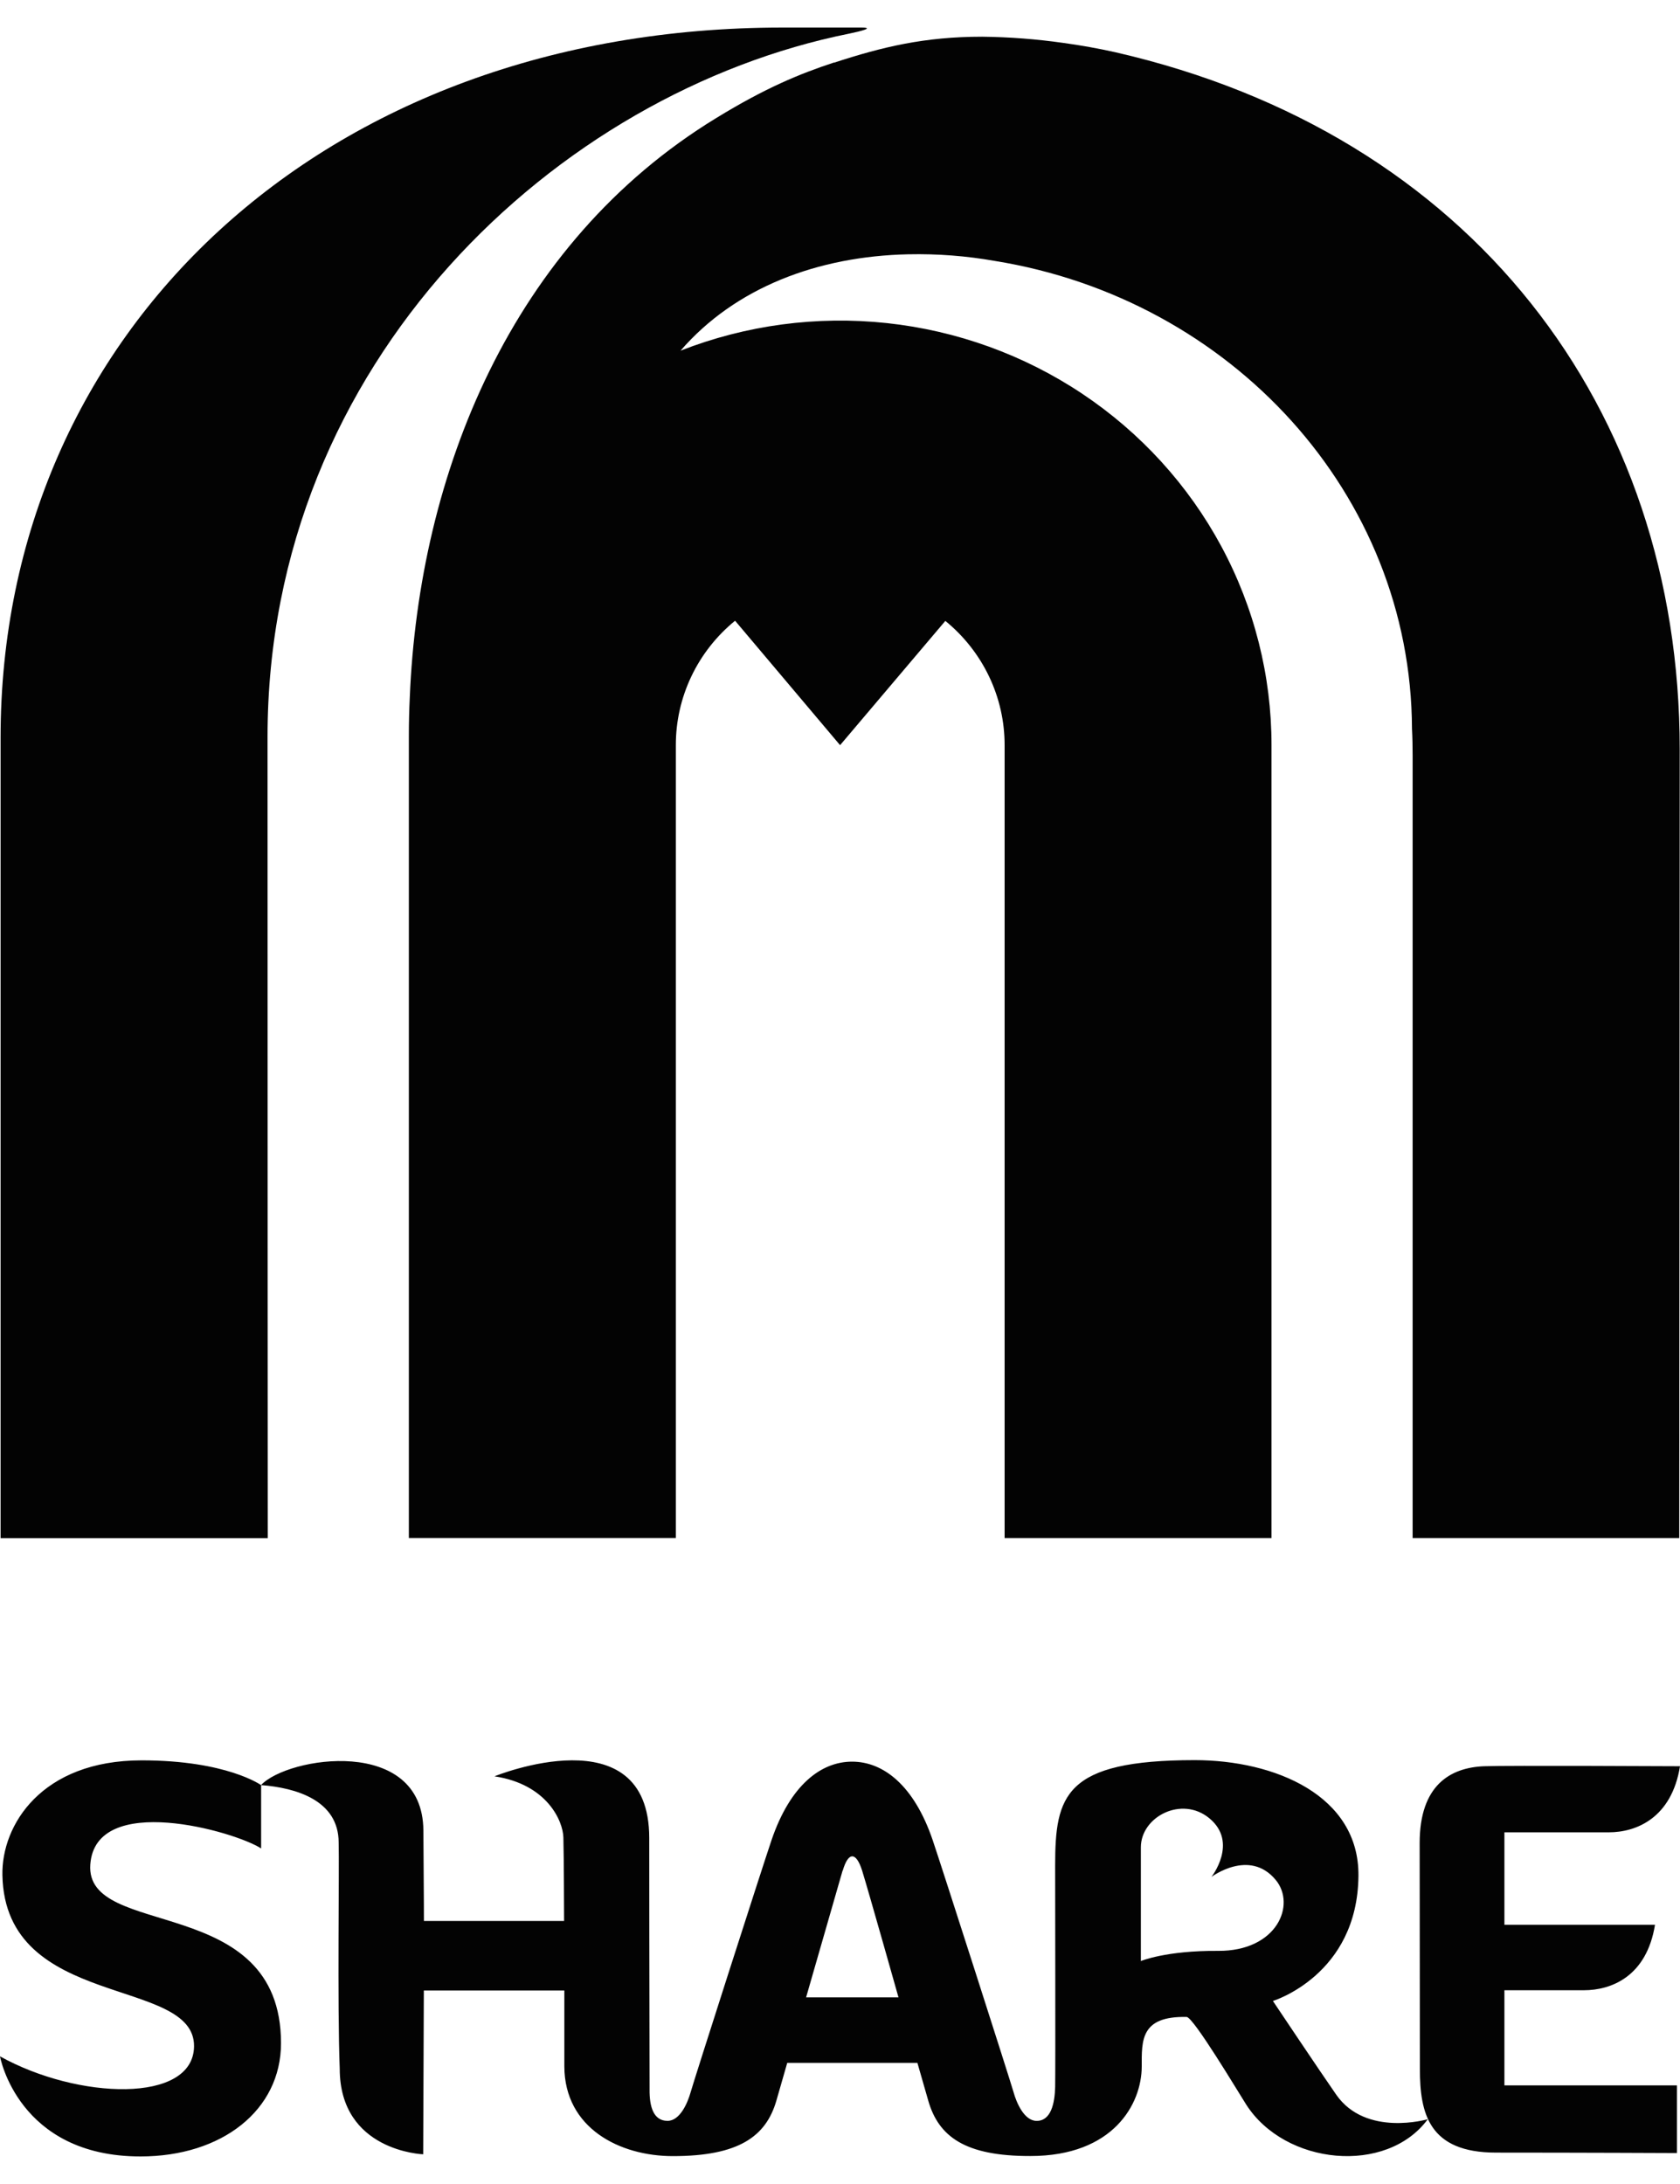
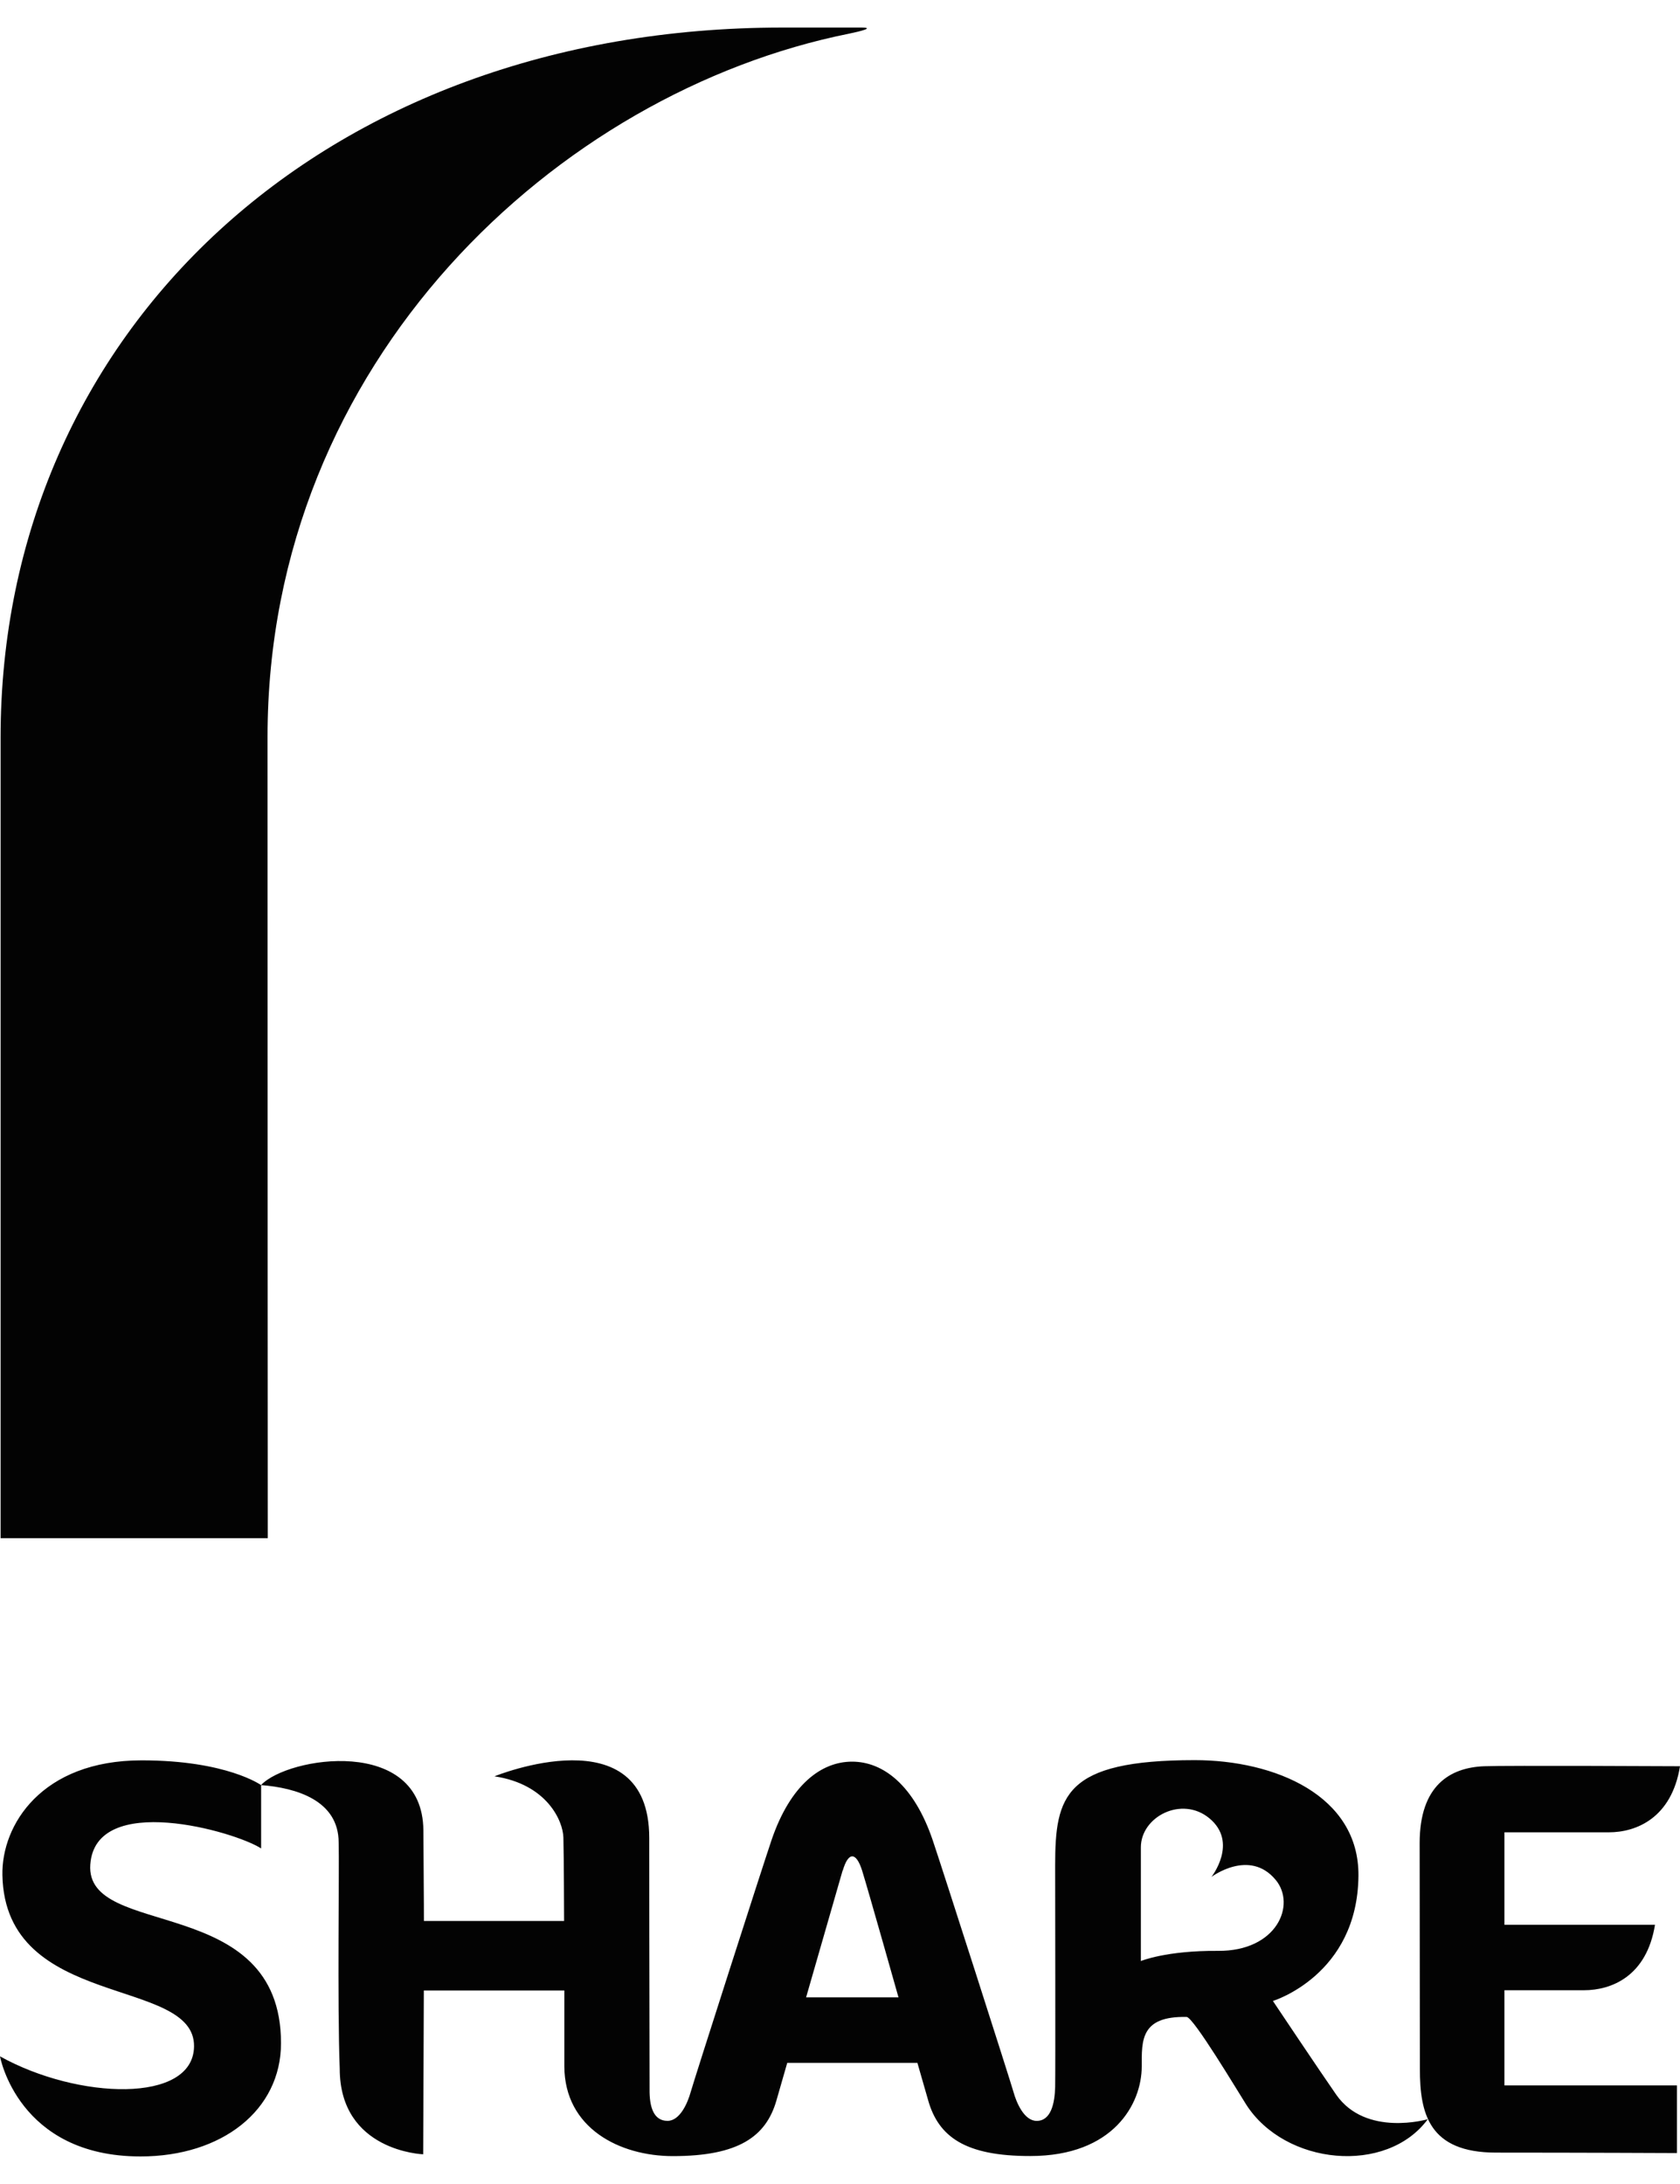
<svg xmlns="http://www.w3.org/2000/svg" width="60" height="78" viewBox="0 0 60 78" fill="none">
  <path fill-rule="evenodd" clip-rule="evenodd" d="M30.092 66.809C29.856 67.622 28.789 71.335 28.789 71.335H32.089C32.089 71.335 31.041 67.62 30.791 66.809C30.575 66.128 30.296 66.128 30.098 66.809H30.092ZM33.151 75.019L32.764 73.673H28.116L27.729 75.019C27.358 76.307 26.375 77.004 24.032 77.004C22.129 77.004 20.164 76.006 20.155 73.8V71.09H15.137L15.114 76.939C15.114 76.939 12.133 76.839 12.133 73.878C12.045 71.618 12.12 66.648 12.095 65.808C12.095 64.296 10.577 63.851 9.323 63.753C10.273 62.735 15.095 61.986 15.121 65.372C15.142 68.089 15.14 68.606 15.14 68.606H20.146C20.146 68.606 20.14 66.303 20.121 65.624C20.107 65.047 19.551 63.725 17.66 63.44C17.66 63.44 23.187 61.183 23.187 65.642C23.187 70.354 23.202 74.355 23.199 74.623C23.192 75.232 23.335 75.745 23.84 75.745C24.291 75.745 24.564 75.088 24.667 74.717C24.769 74.345 27.235 66.656 27.554 65.72C28.225 63.745 29.328 62.916 30.431 62.916C31.535 62.916 32.639 63.745 33.311 65.721C33.629 66.656 36.094 74.345 36.197 74.717C36.3 75.088 36.574 75.746 37.024 75.746C37.536 75.746 37.67 75.118 37.684 74.534C37.697 73.949 37.684 67.407 37.684 66.624C37.684 64.126 38.014 62.864 42.666 62.862C45.53 62.862 48.542 64.125 48.516 66.993C48.485 70.543 45.461 71.463 45.461 71.463C45.461 71.463 47.14 73.975 47.722 74.81C48.782 76.333 50.993 75.686 50.993 75.686C49.519 77.683 45.898 77.334 44.507 75.163C44.223 74.719 42.624 72.04 42.38 72.034C40.732 71.999 40.776 72.87 40.776 73.804C40.776 75.135 39.767 77.001 36.797 77.001C34.464 77.005 33.521 76.308 33.151 75.021V75.019ZM45.557 67.136C44.622 66.01 43.266 67.033 43.266 67.033C43.266 67.033 44.237 65.802 43.191 64.938C42.209 64.125 40.745 64.88 40.745 65.977V70.037C40.745 70.037 41.647 69.659 43.502 69.674C45.608 69.689 46.298 68.028 45.559 67.137L45.557 67.136ZM9.329 63.757C9.329 63.757 8.102 62.87 5.059 62.87C1.483 62.87 0.048 65.182 0.086 66.974C0.186 71.796 6.958 70.578 6.93 73.084C6.907 75.138 2.773 74.986 0 73.441C0 73.441 0.64 77.016 5.018 77.016C7.925 77.016 10.036 75.366 10.036 72.971C10.036 67.569 3.032 69.286 3.225 66.589C3.41 63.987 8.384 65.403 9.326 66.016V63.764L9.329 63.757ZM59.107 68.742C58.808 70.591 57.546 71.08 56.567 71.08H53.729V74.479H59.891V76.895C59.891 76.895 56.427 76.879 53.43 76.879C51.031 76.879 50.71 75.484 50.71 73.89C50.71 72.975 50.702 65.823 50.702 65.823C50.702 63.755 51.8 63.127 53.002 63.08C53.785 63.048 60 63.08 60 63.08C59.701 64.929 58.439 65.44 57.46 65.44H53.729V68.743H59.107V68.742Z" fill="#030303" />
-   <path fill-rule="evenodd" clip-rule="evenodd" d="M29.784 2.233C28.552 2.639 27.332 3.142 25.576 4.218C18.245 8.695 14.961 16.936 14.635 24.909C14.613 25.362 14.602 25.814 14.602 26.266V26.614V54.93H24.137V26.613C24.136 25.765 24.325 24.927 24.69 24.159C25.056 23.39 25.589 22.711 26.253 22.169L30.003 26.613L33.762 22.175C34.425 22.716 34.959 23.395 35.325 24.162C35.691 24.929 35.88 25.766 35.879 26.613V54.931H45.411V26.613C45.412 24.138 44.797 21.7 43.619 19.513C42.441 17.326 40.737 15.455 38.655 14.065C36.573 12.675 34.176 11.808 31.675 11.539C29.173 11.271 26.643 11.609 24.305 12.524C26.263 10.263 29.213 9.153 32.436 9.082H32.446C33.479 9.06 34.512 9.139 35.529 9.319C43.965 10.68 50.396 17.639 50.428 26.027C50.445 26.348 50.451 26.672 50.451 26.998V54.931H59.973L59.99 26.764C59.99 14.561 52.539 4.779 39.835 1.866C39.22 1.729 38.601 1.618 37.977 1.533C37.017 1.396 36.048 1.322 35.078 1.311C33.017 1.311 31.516 1.674 29.79 2.238" fill="#030303" />
-   <path fill-rule="evenodd" clip-rule="evenodd" d="M27.952 0.984C11.507 0.984 0.021 11.884 0.021 26.342V54.934H9.563C9.563 54.934 9.555 39.204 9.555 26.322C9.555 12.877 19.932 3.286 30.329 1.201C30.754 1.114 31.249 0.984 30.755 0.984H27.952Z" fill="#030303" />
+   <path fill-rule="evenodd" clip-rule="evenodd" d="M27.952 0.984C11.507 0.984 0.021 11.884 0.021 26.342V54.934H9.563C9.563 54.934 9.555 39.204 9.555 26.322C9.555 12.877 19.932 3.286 30.329 1.201C30.754 1.114 31.249 0.984 30.755 0.984Z" fill="#030303" />
</svg>